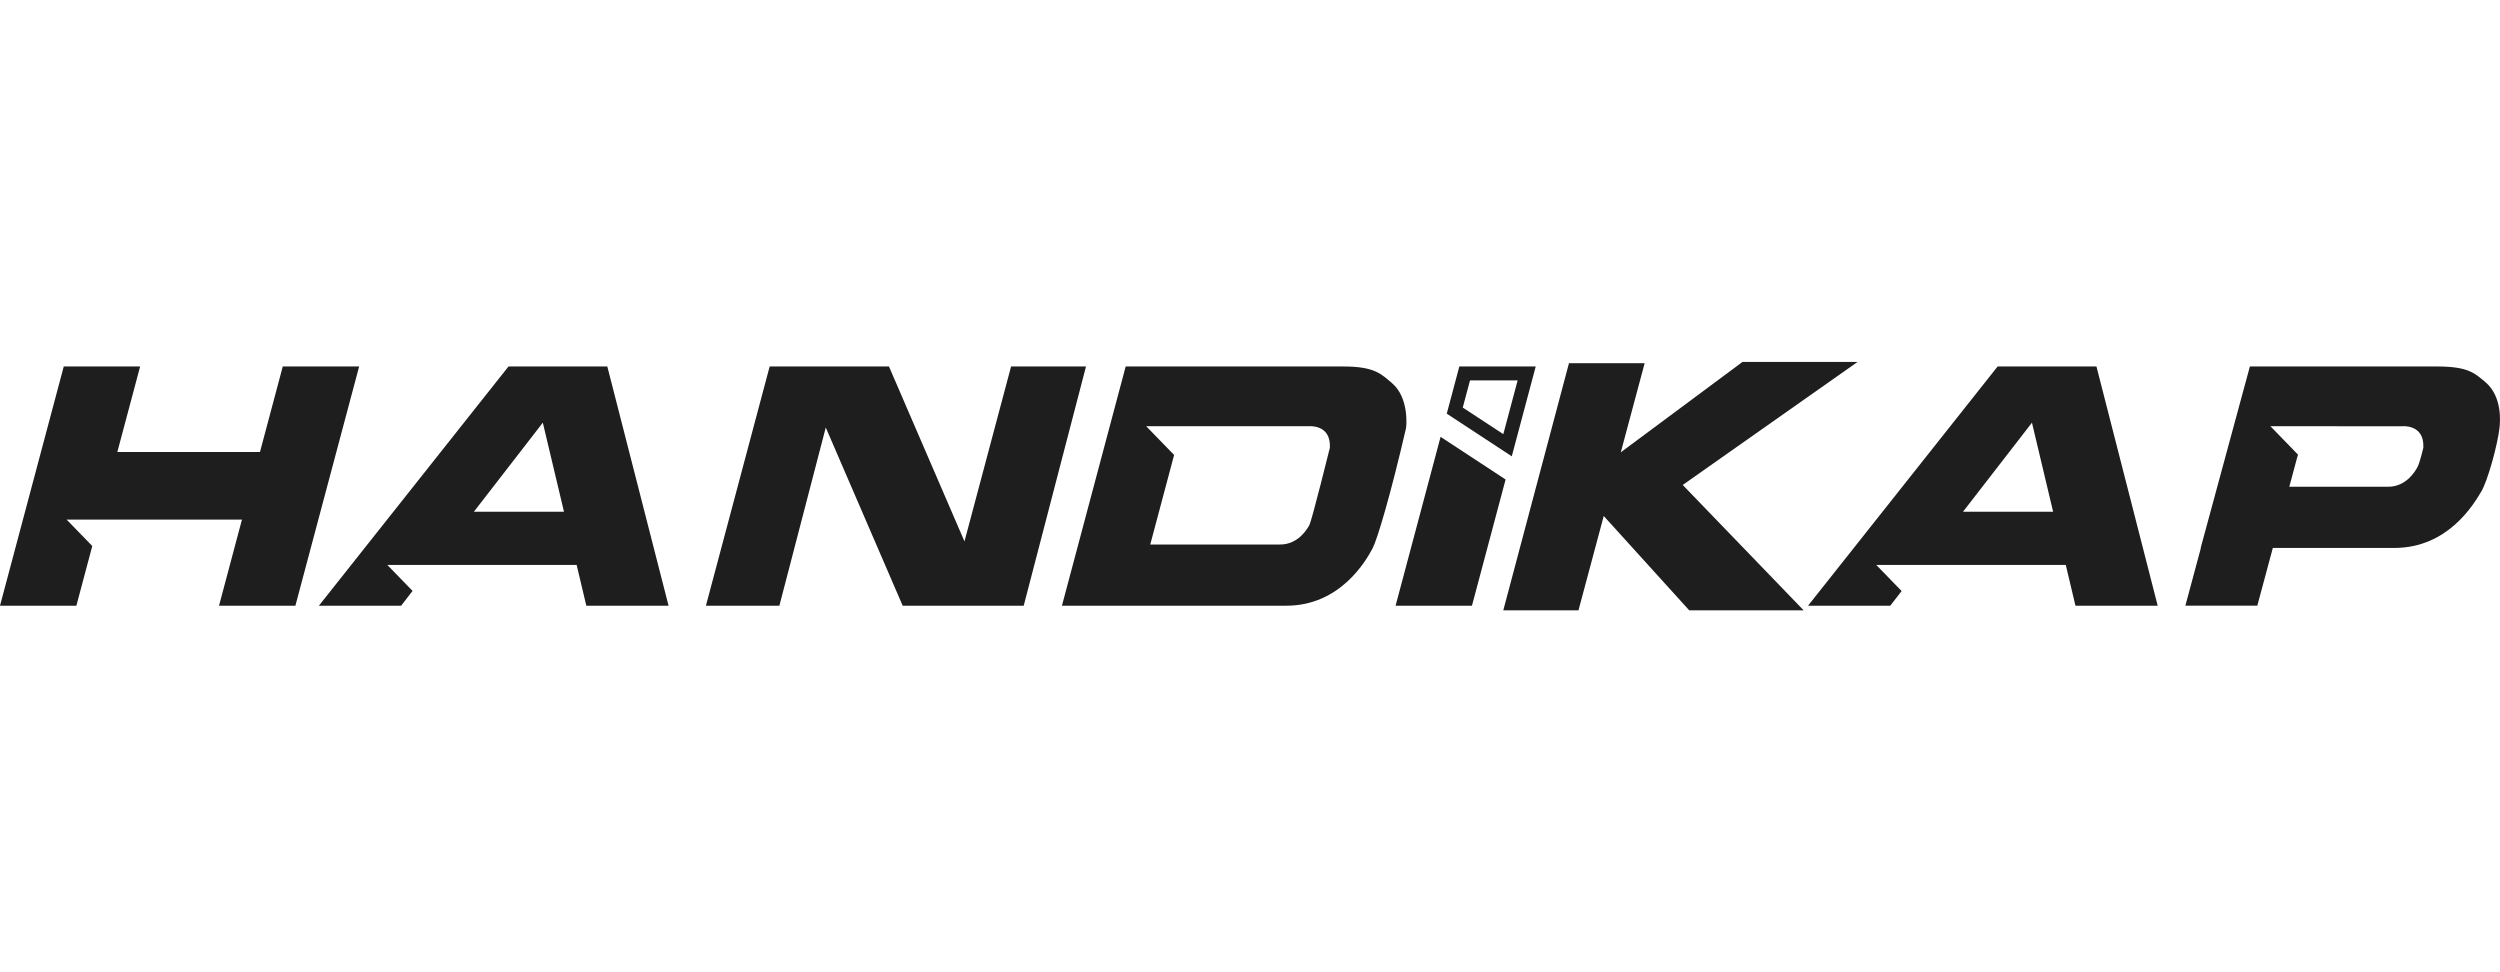
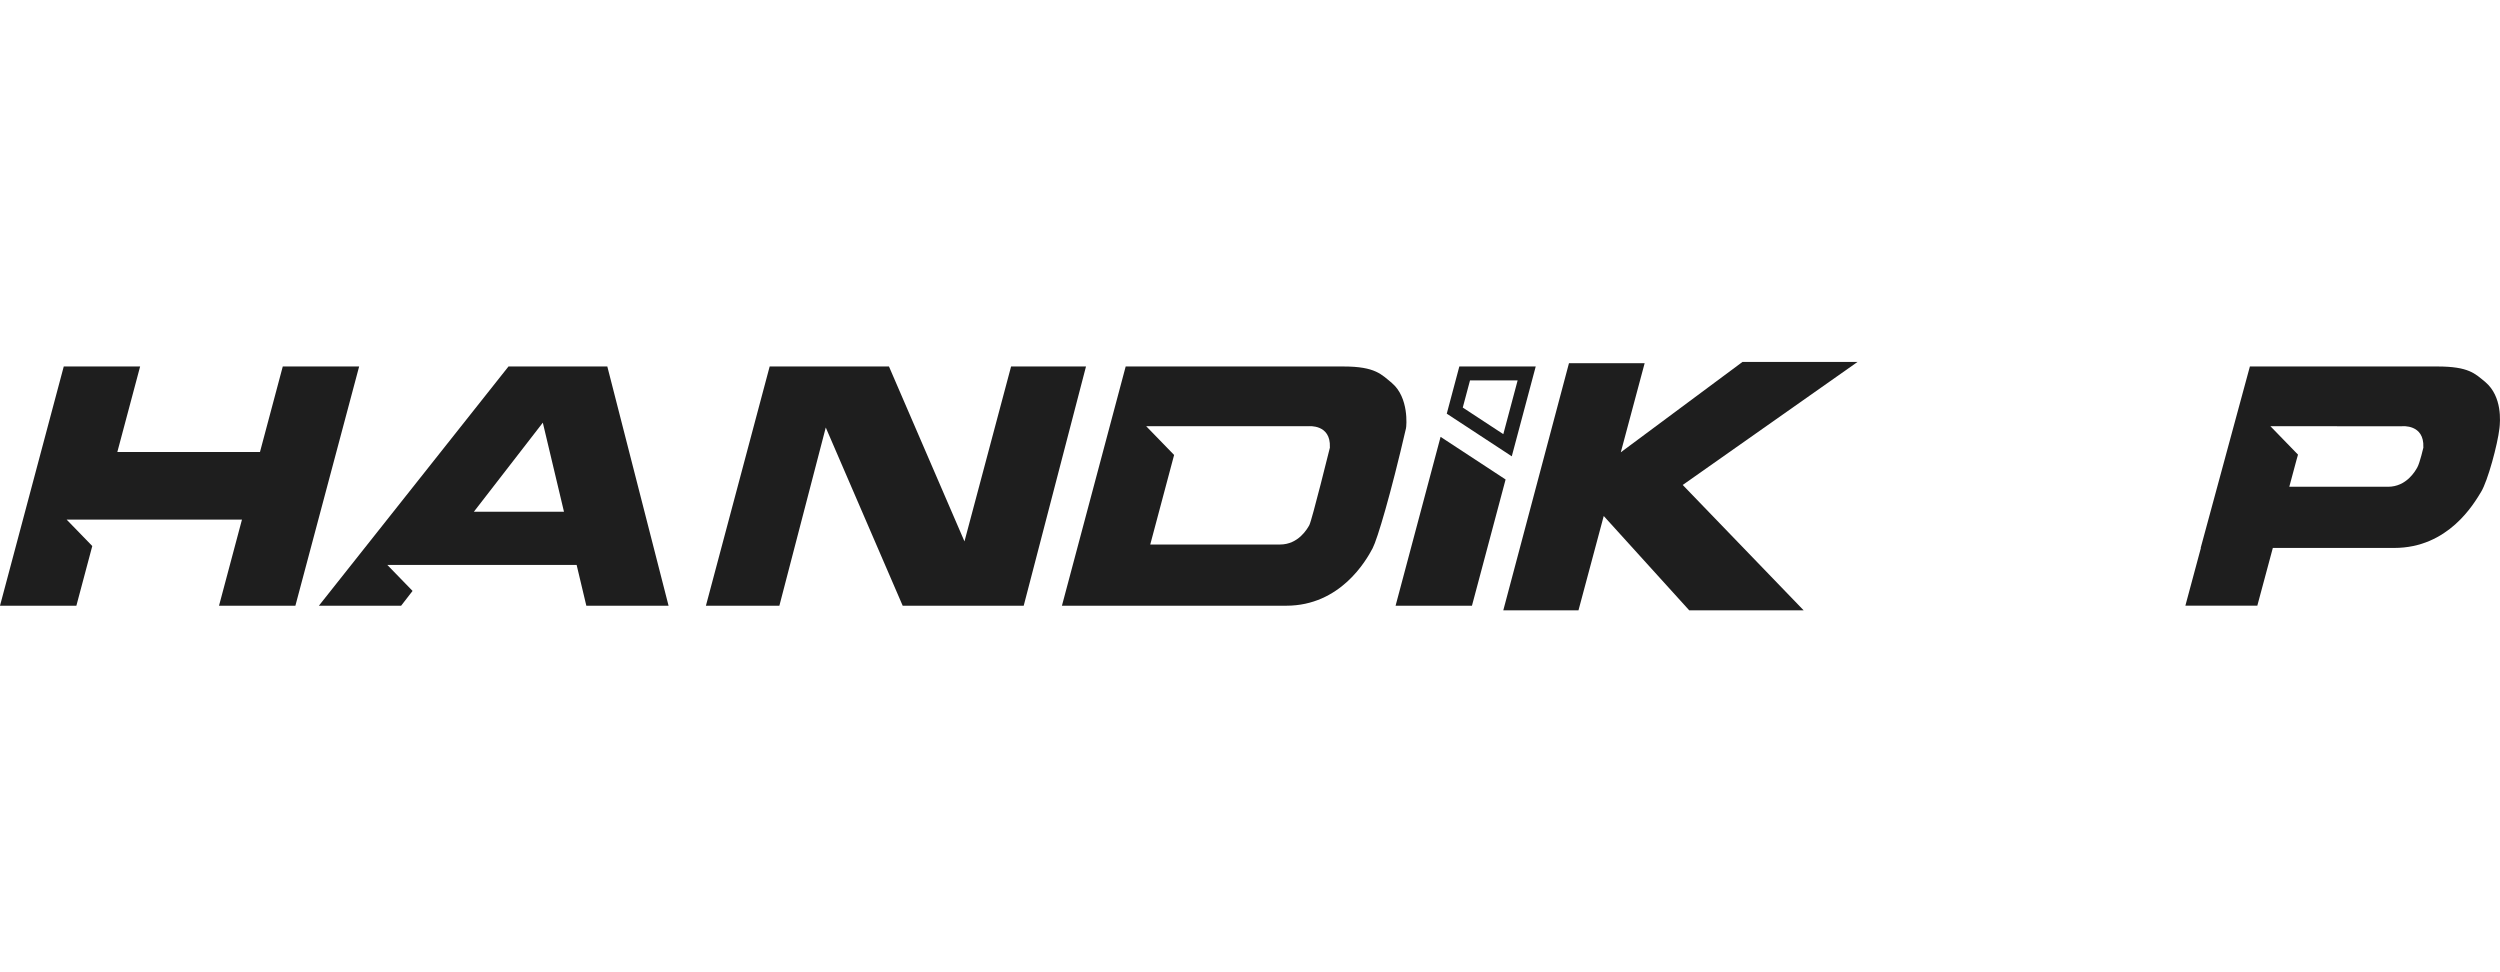
<svg xmlns="http://www.w3.org/2000/svg" id="Layer_5" data-name="Layer 5" version="1.1" viewBox="0 0 180 70">
  <defs>
    <style>
      .cls-1 {
        fill: #1e1e1e;
        stroke-width: 0px;
      }
    </style>
  </defs>
  <polygon class="cls-1" points="72.798 26.387 69.442 38.981 64.006 26.387 60.599 26.387 57.558 26.387 55.416 26.387 50.826 43.611 56.115 43.611 59.455 30.781 64.993 43.611 68.208 43.611 71.44 43.611 73.707 43.611 78.192 26.387 72.798 26.387" />
  <path class="cls-1" d="M109.27,27.387l-1.032,3.872-2.919-1.915.522-1.957h3.429M110.571,26.387h-5.499l-.905,3.397,4.681,3.071,1.724-6.468h0Z" />
  <polygon class="cls-1" points="100.482 43.611 105.981 43.611 108.403 34.523 103.722 31.453 100.482 43.611" />
  <polygon class="cls-1" points="133.745 26.058 125.459 26.058 116.697 32.566 118.415 26.15 112.966 26.15 108.237 43.942 113.651 43.942 115.469 37.152 121.623 43.942 129.861 43.942 121.156 34.917 133.745 26.058" />
  <path class="cls-1" d="M178.947,27.51c-.75-.612-1.181-1.124-3.478-1.124h-13.477l-1.772,6.533h0v.002s-1.772,6.531-1.772,6.531h.016l-1.118,4.158h5.18l1.117-4.158h8.739c3.898,0,5.735-3.176,6.257-4.038.482-.794,1.187-3.402,1.322-4.582.054-.468.213-2.279-1.016-3.323ZM174.054,33.638c-.148.274-.791,1.409-2.117,1.409h-7.108l.513-1.909.114-.405-1.989-2.048h4.798v.004h4.688s1.599-.163,1.528,1.512l.002.027s-.248,1.073-.429,1.41Z" />
-   <path class="cls-1" d="M150.944,26.387h-7.115l-13.651,17.225h5.921l.818-1.056-1.825-1.88h13.644l.698,2.936h5.921l-4.41-17.225ZM141.336,36.846l4.965-6.414,1.524,6.414h-6.489Z" />
  <polygon class="cls-1" points="20.359 26.387 18.718 32.544 8.448 32.544 10.089 26.387 4.59 26.387 0 43.611 5.499 43.611 6.644 39.314 4.799 37.413 7.151 37.413 9.597 37.413 17.421 37.413 15.769 43.611 21.268 43.611 25.858 26.387 20.359 26.387" />
  <path class="cls-1" d="M43.726,26.387h-7.115l-13.651,17.225h5.921l.824-1.065-1.817-1.871h13.63l.698,2.936h5.921l-4.41-17.225ZM34.118,36.846l4.965-6.414,1.524,6.414h-6.489Z" />
  <path class="cls-1" d="M100.224,27.582c-.75-.612-1.187-1.195-3.485-1.195h-15.69l-4.59,17.225h16.147c3.898,0,5.758-3.249,6.225-4.142.342-.655,1.306-3.894,2.401-8.636.037-.16.22-2.207-1.01-3.251ZM94.278,37.796c-.148.274-.791,1.409-2.117,1.409h-9.343l1.718-6.448-2.013-2.073h4.798v.004h6.902s1.599-.163,1.528,1.512l.002.027s-1.295,5.232-1.476,5.568Z" />
</svg>